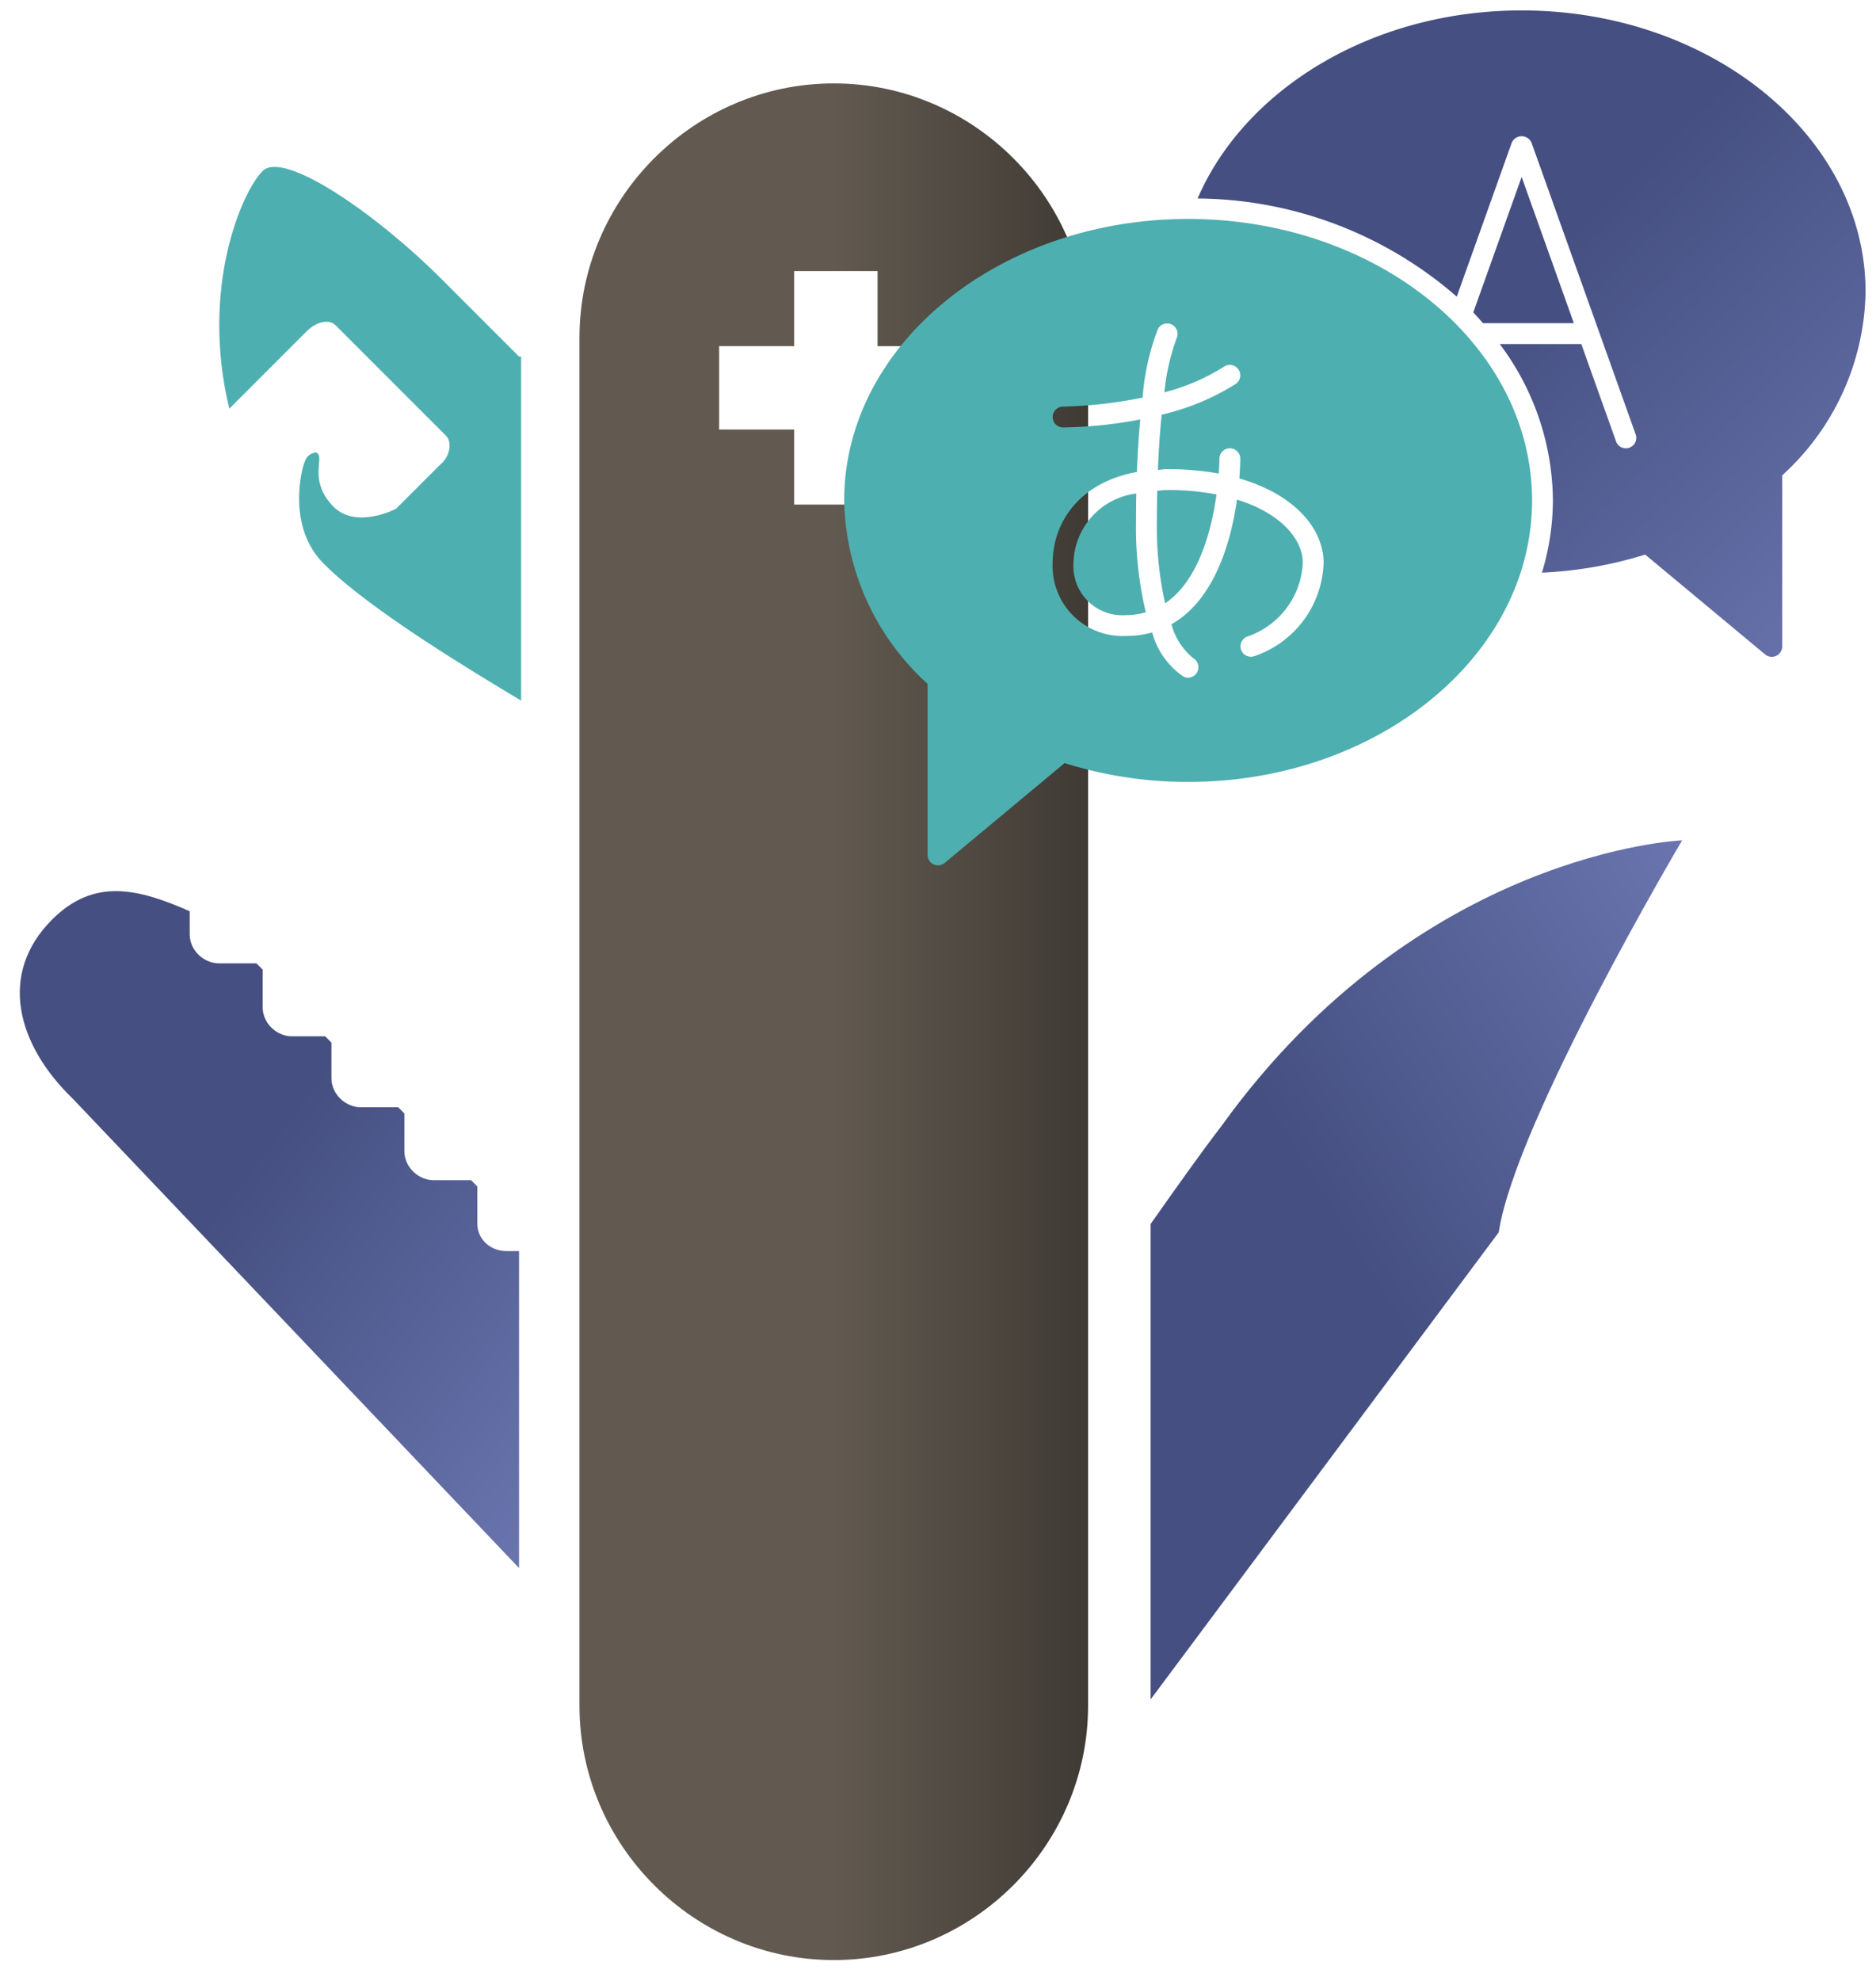
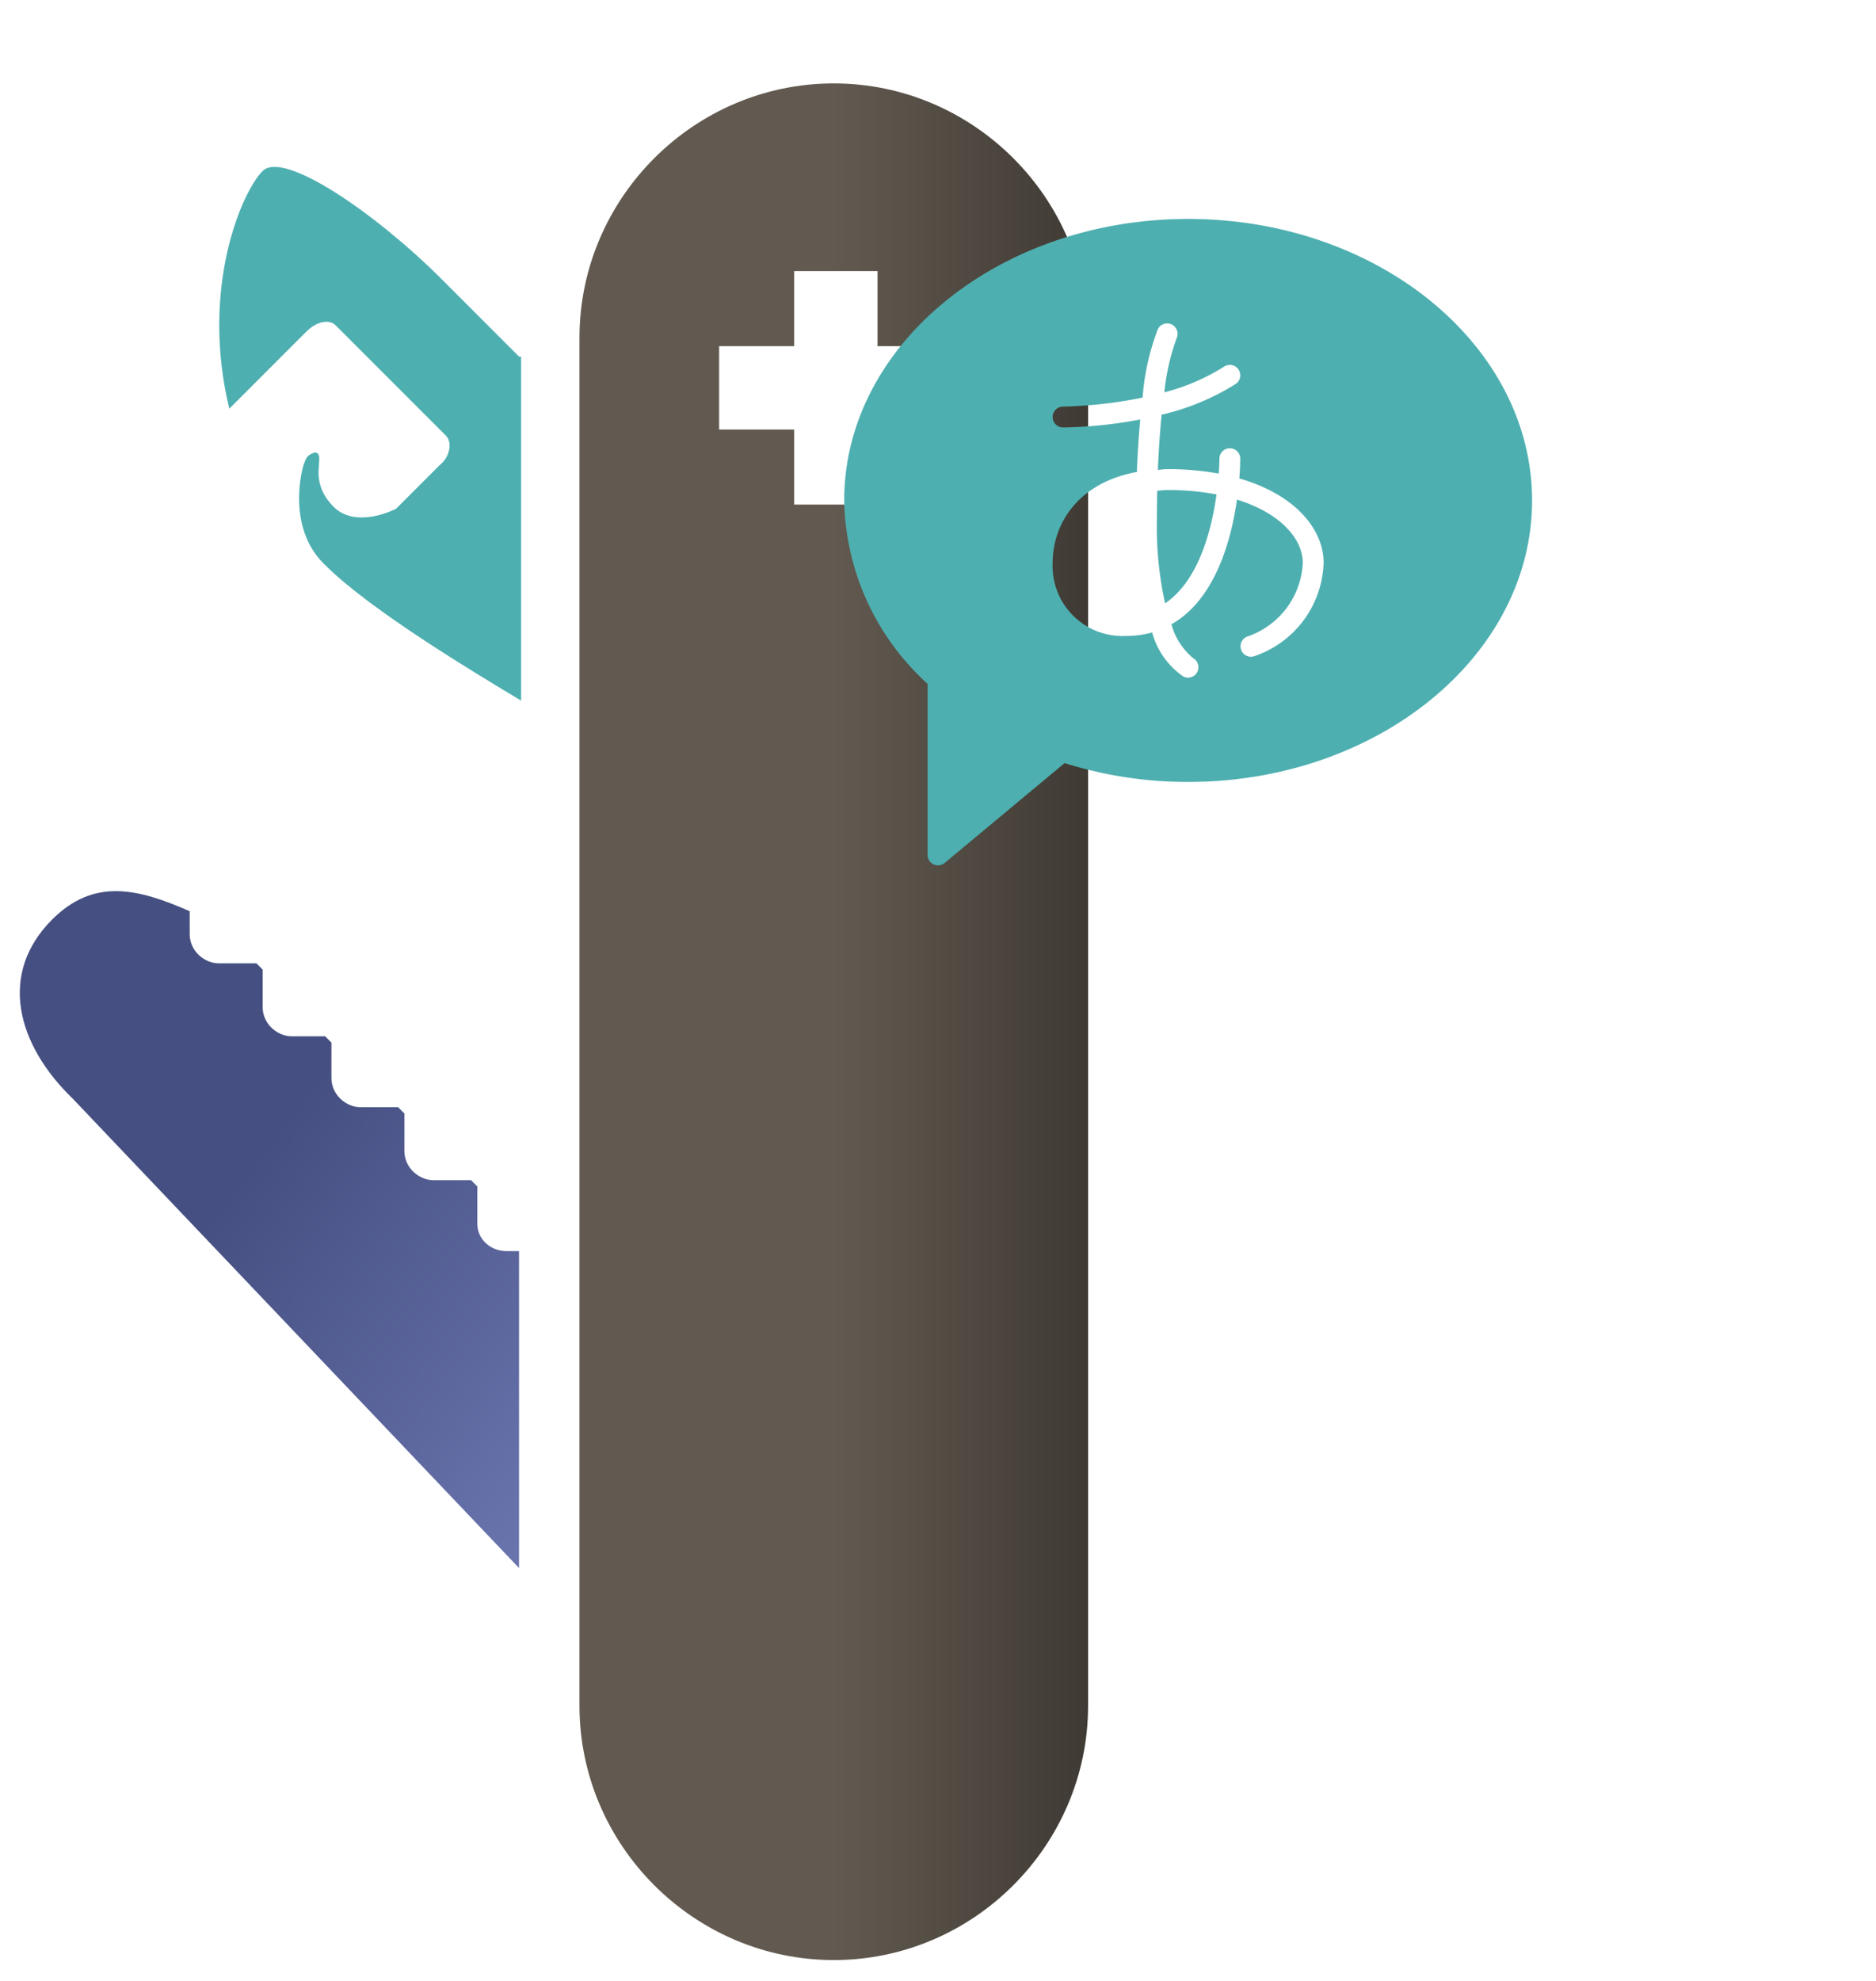
<svg xmlns="http://www.w3.org/2000/svg" height="285px" width="270px" version="1.1" viewBox="10 1 90 95">
  <defs>
    <linearGradient id="grad1" x1="0" x2="1" y1="0" y2="0">
      <stop offset="50%" stop-color="#625a50" stop-opacity="1" />
      <stop offset="100%" stop-color="#3F3A34" />
    </linearGradient>
    <linearGradient id="grad2" x1="0" x2="1" y1="0" y2="1">
      <stop offset="45%" stop-color="#454f81" />
      <stop offset="100%" stop-color="#6a75af" stop-opacity="1" />
    </linearGradient>
  </defs>
  <g>
    <path fill="#4eafb0" d="M34.9,18.1l-3.7-3.7c-3.2-3.2-7.6-6.2-8.6-5.2c-1,1-3,5.6-1.6,11.4l3.7-3.7c0.5-0.5,1.1-0.6,1.4-0.3   l5.3,5.3c0.3,0.3,0.2,1-0.3,1.4l-2.1,2.1c0,0-1.9,1-3-0.1c-0.9-0.9-0.7-1.8-0.7-2c0-0.2,0.1-0.6-0.2-0.6c-0.3,0.1-0.4,0.2-0.5,0.5   c-0.1,0.2-0.9,3.1,1,4.9c2.2,2.2,7.4,5.3,9.4,6.5V18.1z" />
    <path fill="url(#grad2)" d="M32.9,59.7v-1.8l-0.3-0.3h-1.8c-0.7,0-1.4-0.6-1.4-1.4v-1.8l-0.3-0.3h-1.8c-0.7,0-1.4-0.6-1.4-1.4V51   l-0.3-0.3H24c-0.7,0-1.4-0.6-1.4-1.4v-1.8l-0.3-0.3h-1.8c-0.7,0-1.4-0.6-1.4-1.4v-1.1c-2.5-1.1-4.6-1.6-6.6,0.4   c-2.6,2.6-1.7,6,1,8.6l21.4,22.5V61h-0.6C33.5,61,32.9,60.4,32.9,59.7z" />
    <path fill="url(#grad1)" d="M50,5L50,5c-6.7,0-12.2,5.5-12.2,12.2v65.6C37.8,89.5,43.3,95,50,95h0c6.7,0,12.2-5.5,12.2-12.2V17.2   C62.2,10.5,56.7,5,50,5z M55.7,21.6h-3.6v3.6h-4v-3.6h-3.6v-4h3.6V14h4v3.6h3.6V21.6z" />
-     <path transform="scale (1, -1) translate(0, -100)" fill="url(#grad2)" d="M81.9,39.9L65.2,17.5v22.8c1.2,1.7,2.4,3.4,3.4,4.7c9.5,13.2,22.1,13.7,22.1,13.7S82.7,45.2,81.9,39.9z" />
  </g>
  <g transform="translate(43, -10)">
-     <path fill="#454f81" d="M40,19.487l-2.32,6.496c.162.168.314.343.467.517h4.358Z" />
-     <path fill="url(#grad2)" d="M40,11.5c-7.176,0-13.28,3.774-15.546,9.019a19.149,19.149,0,0,1,12.434,4.707L39.529,17.832a.52.52,0,0,1,.941,0l5,14a.5.5,0,0,1-.303.639A.495.495,0,0,1,45,32.5a.5.5,0,0,1-.471-.332L42.862,27.5H38.949A12.618,12.618,0,0,1,41.5,35a12.109,12.109,0,0,1-.526,3.463,19.578,19.578,0,0,0,4.952-.867l5.753,4.788A.503.503,0,0,0,52,42.5a.501.501,0,0,0,.5-.5V33.796A12.149,12.149,0,0,0,56.5,25C56.5,17.556,49.098,11.5,40,11.5Z" />
-     <path fill="#4eafb0" d="M21.513,34.668A3.433,3.433,0,0,0,18.5,38,2.348,2.348,0,0,0,21,40.5a3.498,3.498,0,0,0,.968-.136A17.588,17.588,0,0,1,21.5,36C21.5,35.534,21.505,35.092,21.513,34.668Z" />
    <path fill="#4eafb0" d="M22.518,34.535C22.507,35,22.5,35.481,22.5,36a16.931,16.931,0,0,0,.395,3.934c1.622-1.094,2.235-3.545,2.466-5.221A12.374,12.374,0,0,0,23,34.5C22.825,34.5,22.68,34.525,22.518,34.535Z" />
    <path fill="#4eafb0" d="M24,21.5C14.902,21.5,7.5,27.556,7.5,35a12.147,12.147,0,0,0,4,8.795V52a.5.5,0,0,0,.82.384l5.753-4.788A19.671,19.671,0,0,0,24,48.5c9.098,0,16.5-6.056,16.5-13.5S33.098,21.5,24,21.5Zm3.158,20.974a.5.5,0,0,1-.317-.948A3.923,3.923,0,0,0,29.5,38c0-1.173-1.089-2.397-3.156-3.041-.275,1.946-1.043,4.792-3.146,5.981a3.193,3.193,0,0,0,1.039,1.619.507.507,0,0,1,.198.674.501.501,0,0,1-.439.267.493.493,0,0,1-.219-.052,3.746,3.746,0,0,1-1.503-2.117A4.709,4.709,0,0,1,21,41.5,3.355,3.355,0,0,1,17.5,38c0-1.928,1.269-3.861,4.042-4.366.036-.96.093-1.789.161-2.517A21.589,21.589,0,0,1,18,31.5a.5.5,0,0,1,0-1,21.495,21.495,0,0,0,3.815-.432,11.535,11.535,0,0,1,.737-3.292.5.5,0,0,1,.896.443,10.652,10.652,0,0,0-.589,2.596A10.034,10.034,0,0,0,25.723,28.584a.5.5,0,1,1,.555.832,11.533,11.533,0,0,1-3.547,1.471c-.077.743-.141,1.621-.182,2.647.154-.008.29-.035.452-.035a13.551,13.551,0,0,1,2.467.213c.031-.43.033-.699.033-.713a.5.5,0,0,1,1,0c0,.066-.002.419-.044.946C29.122,34.714,30.5,36.365,30.5,38A4.889,4.889,0,0,1,27.158,42.474Z" />
  </g>
</svg>